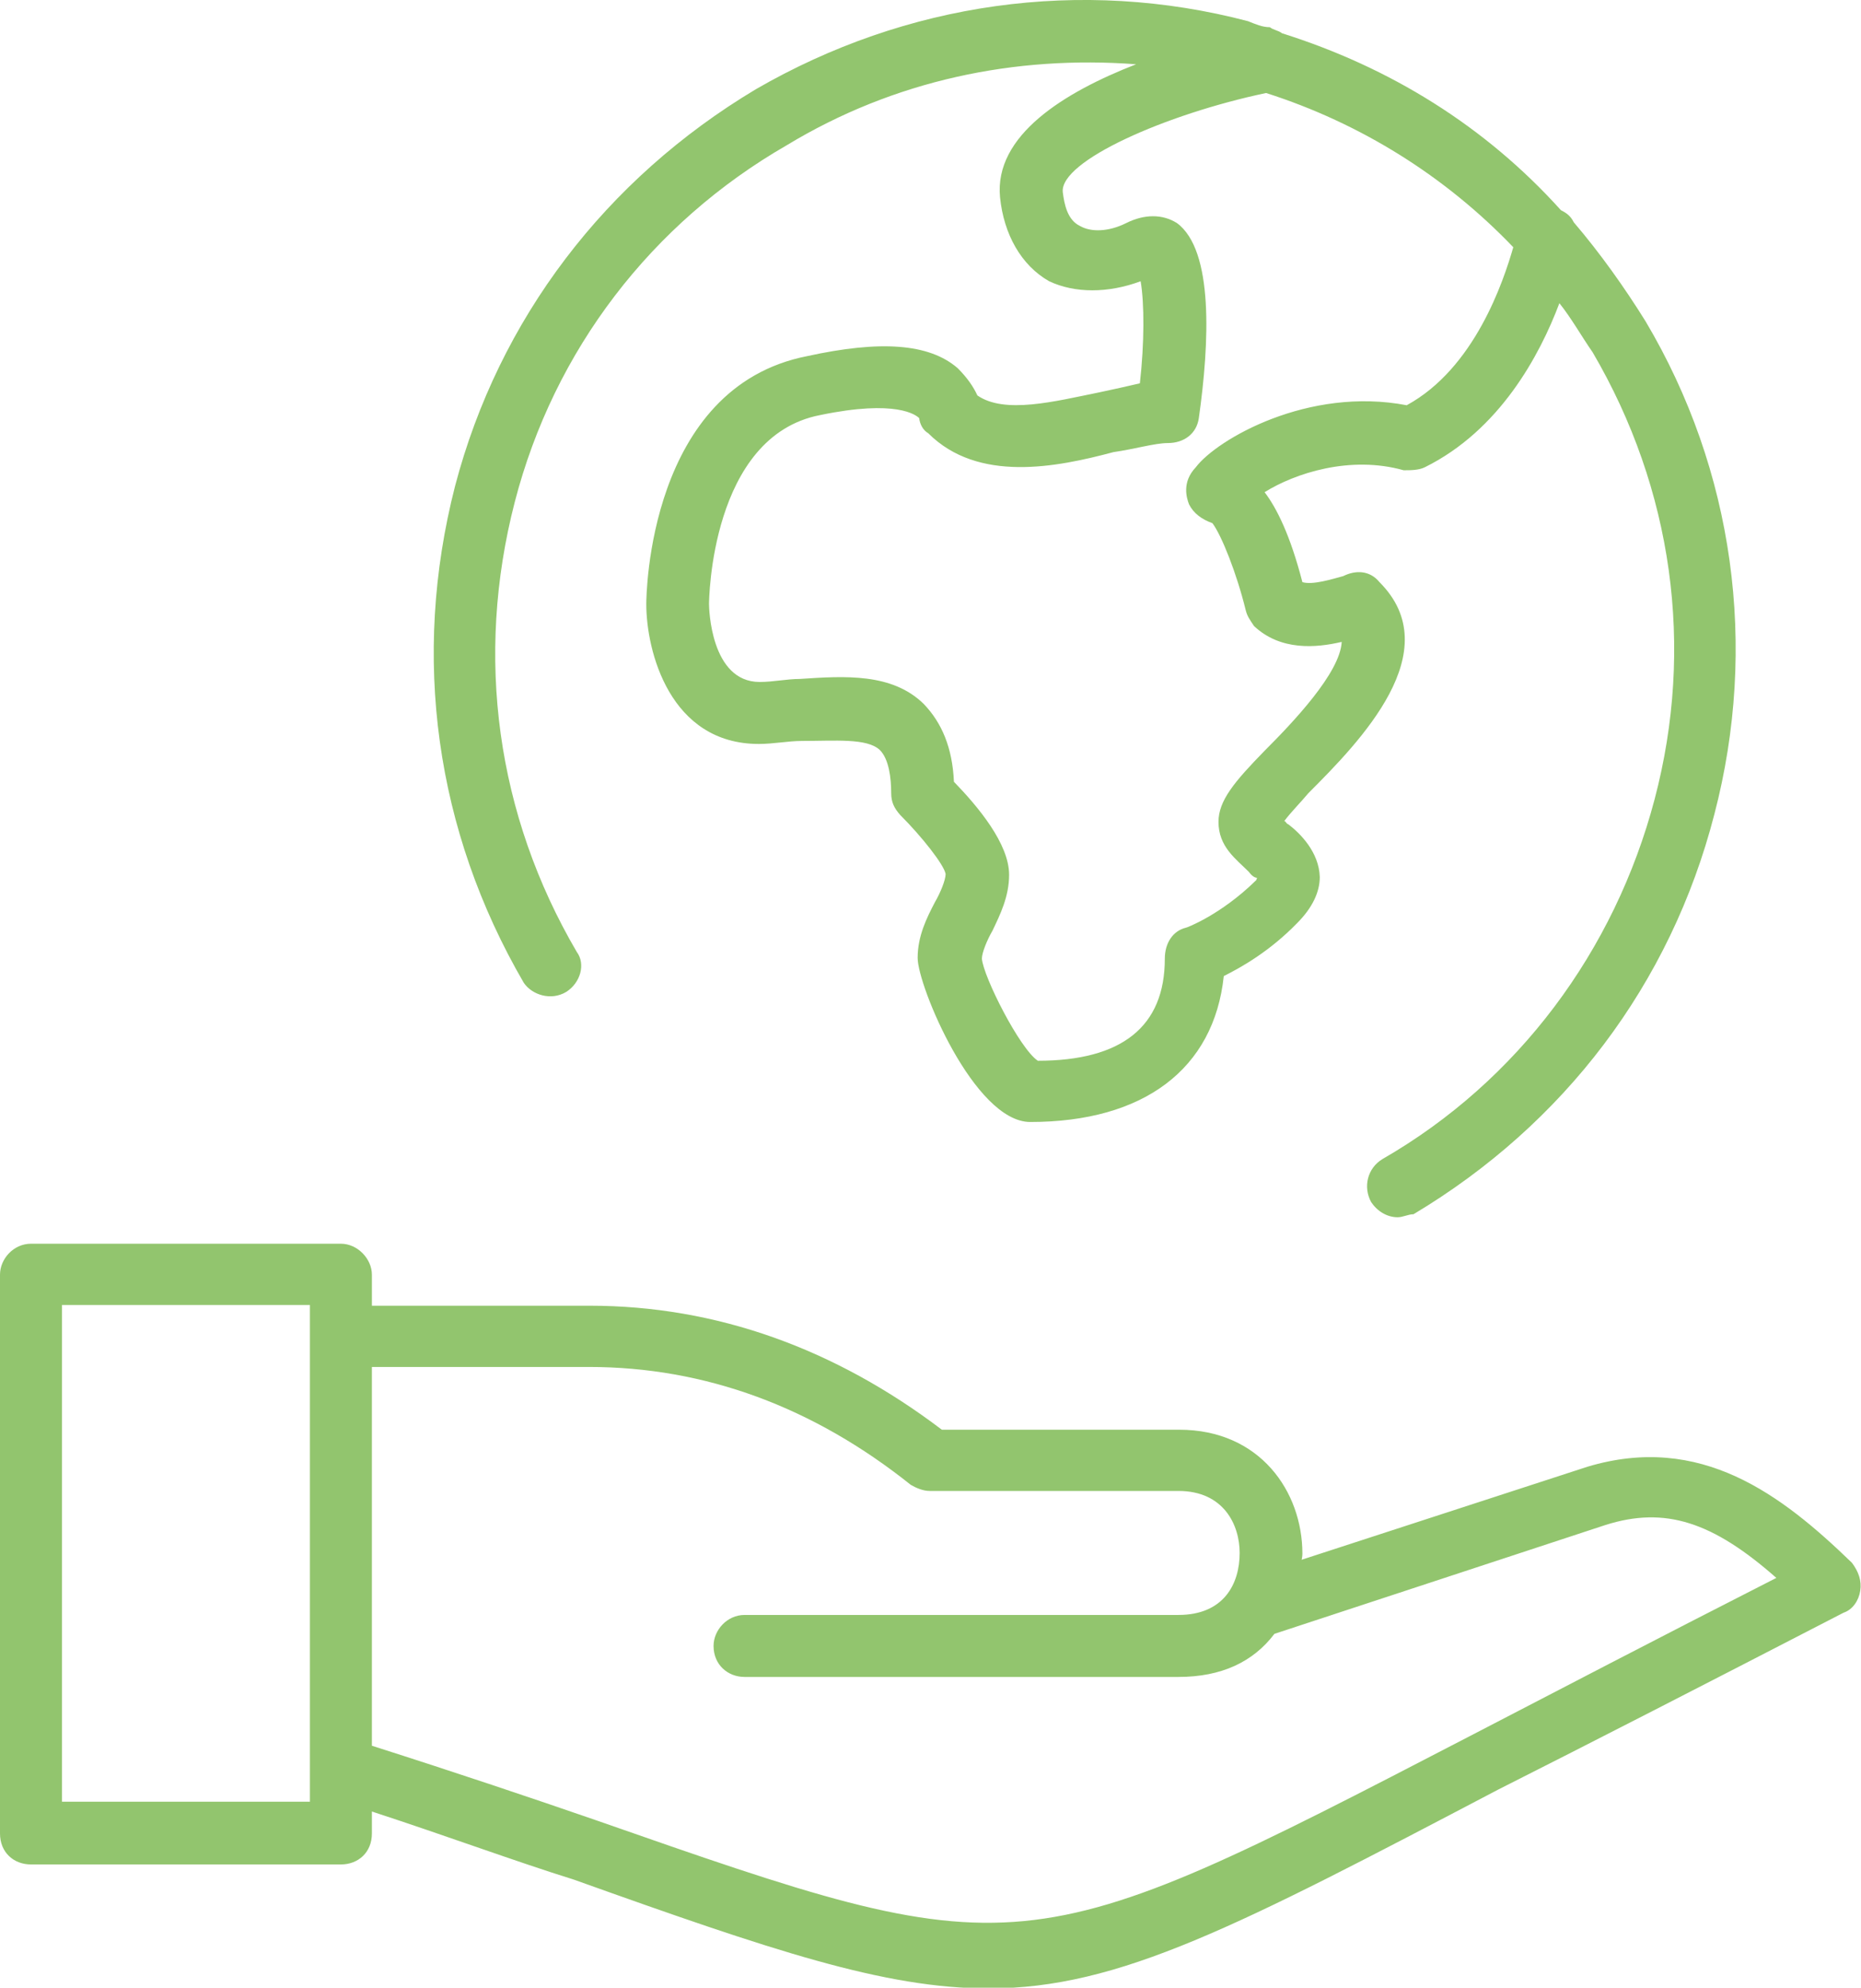
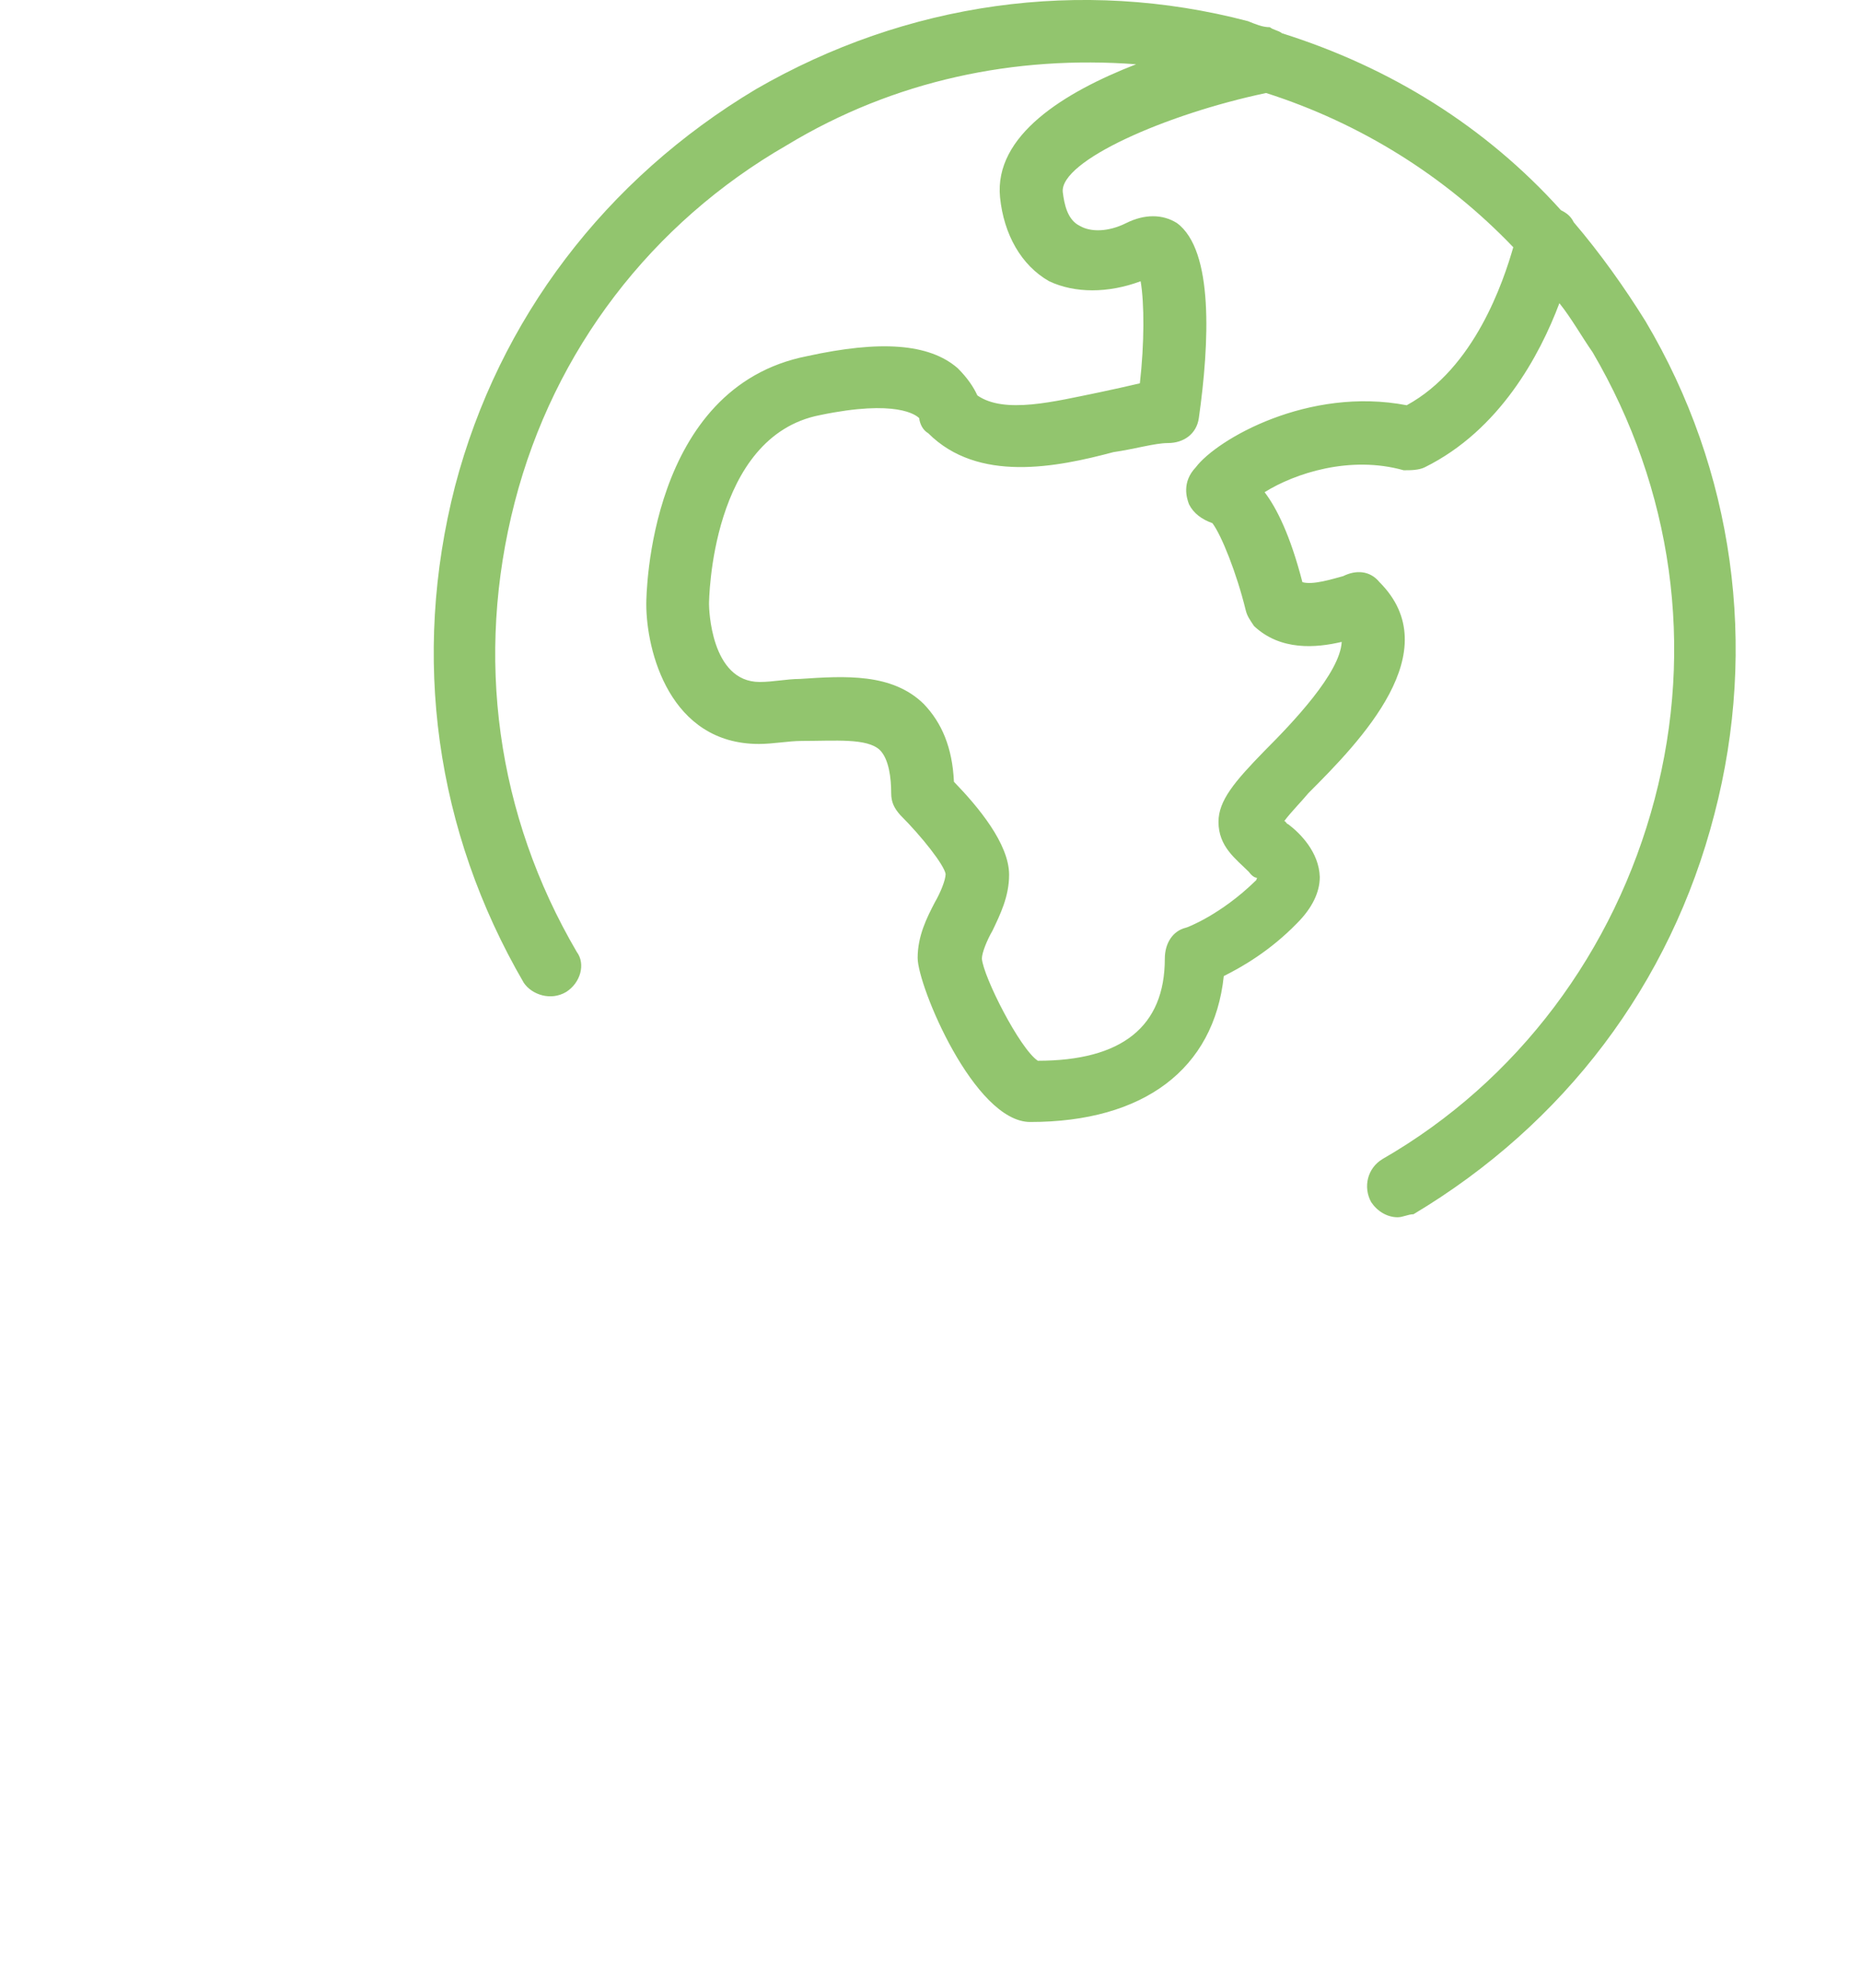
<svg xmlns="http://www.w3.org/2000/svg" version="1.1" id="Laag_1" x="0px" y="0px" viewBox="0 0 24.62 26.29" style="enable-background:new 0 0 24.62 26.29;" xml:space="preserve">
  <style type="text/css">
	.st0{fill:#92C56E;}
</style>
-   <path class="st0" d="M19.45,22.96c-5.94,3.08-5.94,3.08-11.58,1.11c-0.84-0.29-1.82-0.62-2.95-0.98v-5.01h2.87  c1.54,0,2.97,0.53,4.26,1.56c0.07,0.04,0.16,0.08,0.25,0.08h1.76h1.53c0.6,0,0.81,0.45,0.81,0.82c0,0.41-0.21,0.82-0.81,0.82H9.85  c-0.23,0-0.41,0.2-0.41,0.41c0,0.25,0.19,0.41,0.41,0.41h5.74c0.57,0,0.99-0.2,1.27-0.57l4.38-1.44c0.79-0.25,1.42-0.04,2.26,0.7  C21.89,21.69,20.55,22.39,19.45,22.96 M4.1,23.83H0.82v-6.57H4.1V23.83z M24.5,20.67c-0.93-0.9-2-1.72-3.5-1.27l-3.78,1.23  c0,0,0.01-0.04,0.01-0.08c0-0.82-0.56-1.64-1.63-1.64h-1.53h-1.61c-1.41-1.07-2.98-1.64-4.66-1.64H4.92v-0.41  c0-0.21-0.19-0.41-0.41-0.41h-4.1c-0.23,0-0.41,0.2-0.41,0.41v7.39c0,0.25,0.18,0.41,0.41,0.41h4.1c0.23,0,0.41-0.16,0.41-0.41  v-0.29c1.01,0.33,1.9,0.66,2.67,0.9c2.63,0.94,4.11,1.44,5.49,1.44c1.73,0,3.29-0.82,6.74-2.63c1.21-0.61,2.73-1.39,4.57-2.34  c0.12-0.04,0.2-0.16,0.22-0.29C24.63,20.91,24.59,20.79,24.5,20.67" />
  <path class="st0" d="M20.02,3.27c-0.13,0.45-0.51,1.6-1.41,2.09c-1.3-0.25-2.51,0.45-2.79,0.82c-0.19,0.2-0.12,0.41-0.09,0.49  c0.06,0.12,0.17,0.2,0.31,0.25c0.12,0.16,0.32,0.66,0.44,1.15c0.02,0.08,0.05,0.12,0.11,0.21c0.35,0.33,0.82,0.29,1.16,0.21  c-0.02,0.41-0.65,1.07-1.02,1.44c-0.4,0.41-0.61,0.66-0.61,0.94c0,0.33,0.23,0.49,0.4,0.66c0.03,0.04,0.07,0.08,0.11,0.08  c-0.01,0.04-0.02,0.04-0.02,0.04c-0.46,0.45-0.91,0.62-0.92,0.62c-0.17,0.04-0.28,0.2-0.28,0.41c0,0.9-0.57,1.35-1.68,1.35  c-0.24-0.16-0.72-1.11-0.74-1.35c0-0.08,0.07-0.25,0.14-0.37c0.1-0.21,0.22-0.45,0.22-0.74c0-0.41-0.41-0.9-0.73-1.23  c-0.02-0.45-0.16-0.78-0.4-1.03c-0.42-0.41-1.04-0.37-1.64-0.33c-0.17,0-0.35,0.04-0.53,0.04c-0.65,0-0.67-0.98-0.67-1.03  c0-0.04,0.02-2.22,1.47-2.5c1.01-0.21,1.27,0,1.31,0.04c0.01,0.08,0.05,0.16,0.12,0.2c0.66,0.66,1.7,0.45,2.45,0.25  c0.28-0.04,0.55-0.12,0.72-0.12c0.21,0,0.38-0.12,0.41-0.33c0.14-0.99,0.2-2.22-0.29-2.58c-0.19-0.12-0.43-0.12-0.67,0  c-0.24,0.12-0.47,0.12-0.61,0.04c-0.17-0.08-0.21-0.29-0.23-0.45c-0.04-0.41,1.36-1.03,2.69-1.31C18,1.63,19.12,2.33,20.02,3.27   M7.49,13.12c0.19-0.12,0.26-0.37,0.14-0.53c-1.06-1.81-1.35-3.9-0.82-5.95c0.52-2.01,1.81-3.69,3.6-4.72  c1.42-0.86,3.02-1.19,4.62-1.07c-0.95,0.37-1.88,0.94-1.8,1.76c0.05,0.49,0.28,0.9,0.65,1.11c0.34,0.16,0.78,0.16,1.21,0  c0.05,0.29,0.05,0.82-0.01,1.35c-0.17,0.04-0.35,0.08-0.54,0.12c-0.59,0.12-1.25,0.29-1.61,0.04C12.88,5.12,12.8,5,12.67,4.87  c-0.38-0.33-1.03-0.37-1.99-0.16c-2.1,0.41-2.13,3.16-2.13,3.28c0,0.62,0.31,1.85,1.49,1.85c0.19,0,0.39-0.04,0.57-0.04  c0.44,0,0.86-0.04,1.03,0.12c0.12,0.12,0.15,0.37,0.15,0.57c0,0.12,0.04,0.2,0.12,0.29c0.29,0.29,0.58,0.66,0.6,0.78  c0,0.08-0.07,0.25-0.14,0.37c-0.11,0.21-0.23,0.45-0.23,0.74c0,0.37,0.75,2.17,1.49,2.17c1.5,0,2.43-0.7,2.56-1.93  c0.24-0.12,0.61-0.33,0.97-0.7c0.2-0.2,0.3-0.41,0.3-0.61c-0.01-0.33-0.26-0.58-0.42-0.7c-0.02,0-0.03-0.04-0.05-0.04  c0.09-0.12,0.22-0.25,0.32-0.37C18,9.8,19.16,8.61,18.25,7.7c-0.13-0.16-0.32-0.16-0.48-0.08c-0.15,0.04-0.4,0.12-0.54,0.08  c-0.16-0.62-0.34-0.98-0.5-1.19c0.4-0.25,1.13-0.49,1.84-0.29c0.09,0,0.2,0,0.28-0.04c0.99-0.49,1.52-1.48,1.78-2.17  c0.16,0.2,0.3,0.45,0.44,0.65c1.06,1.81,1.35,3.9,0.82,5.91c-0.53,2.01-1.81,3.73-3.6,4.76c-0.2,0.12-0.26,0.37-0.15,0.57  c0.08,0.12,0.21,0.2,0.35,0.2c0.07,0,0.14-0.04,0.21-0.04c1.99-1.19,3.4-3.04,3.98-5.29c0.58-2.22,0.26-4.55-0.91-6.52  c-0.28-0.45-0.6-0.9-0.95-1.31c-0.04-0.08-0.09-0.12-0.17-0.16c-1-1.11-2.26-1.89-3.69-2.34c-0.05-0.04-0.11-0.04-0.16-0.08  c-0.1,0-0.19-0.04-0.29-0.08C14.3-0.3,11.99,0.03,10,1.18C8.01,2.37,6.6,4.22,6.02,6.43C5.44,8.69,5.76,10.99,6.93,13  C7.04,13.16,7.29,13.24,7.49,13.12" />
</svg>